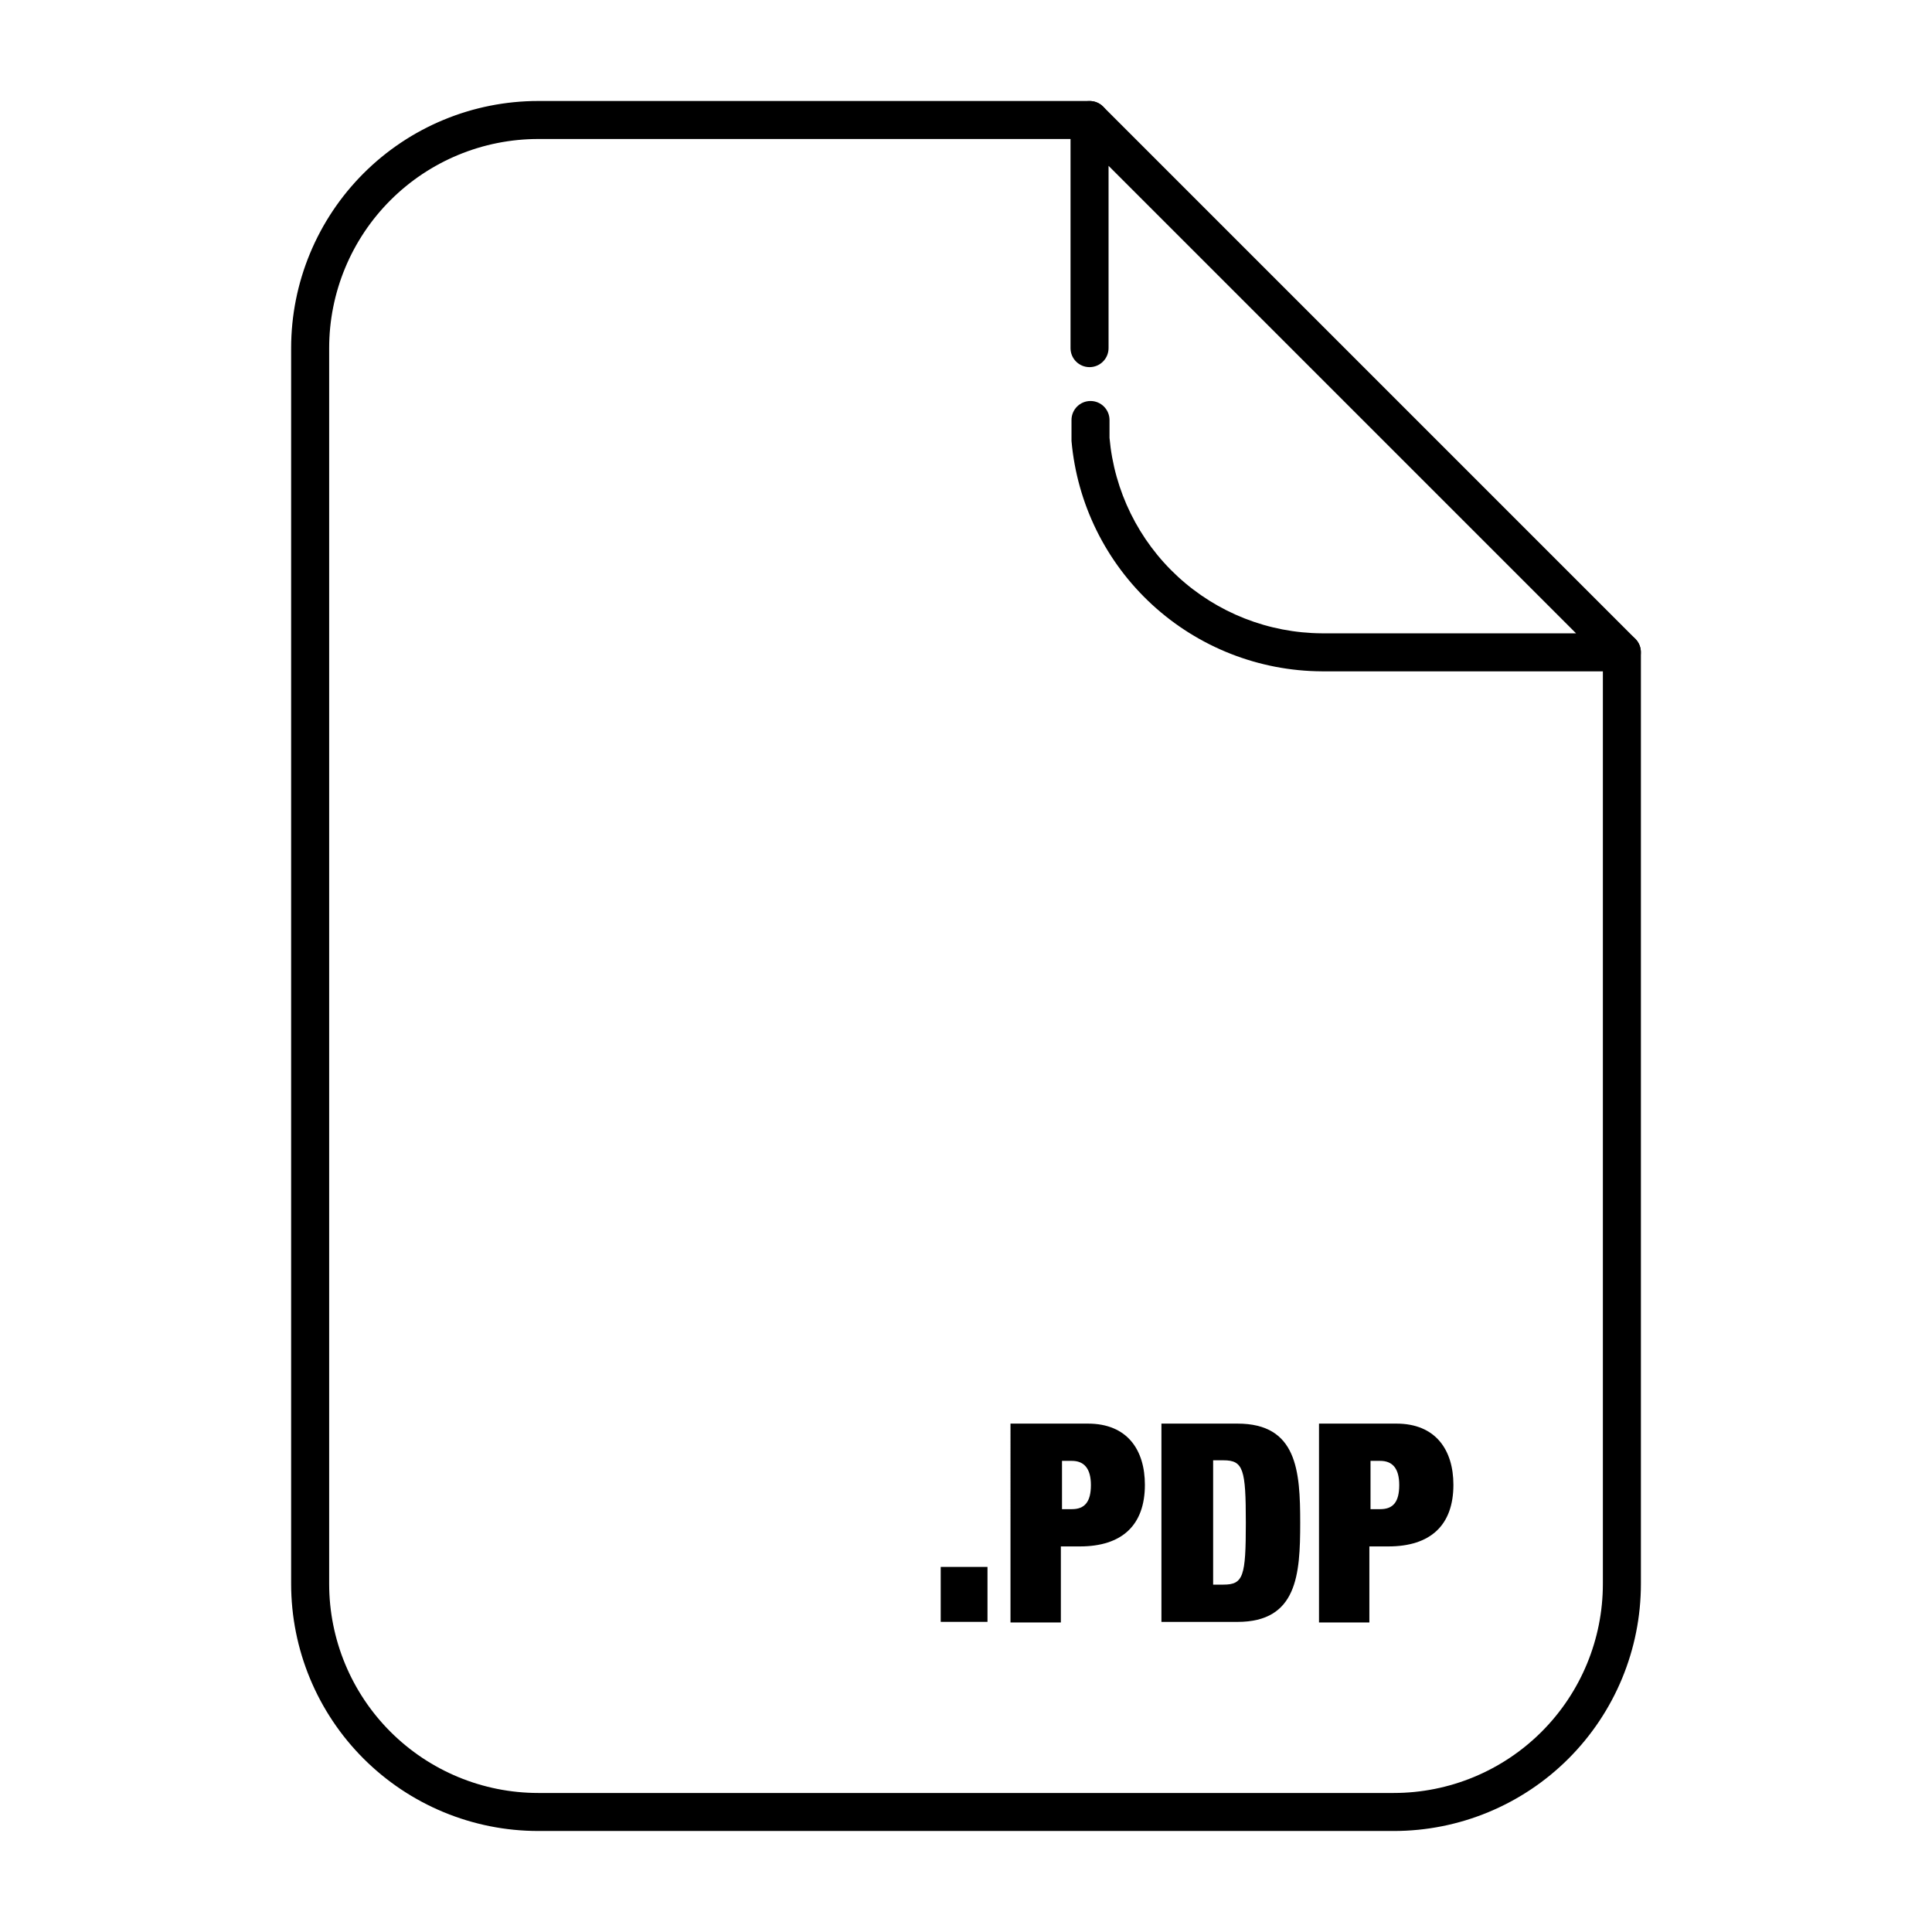
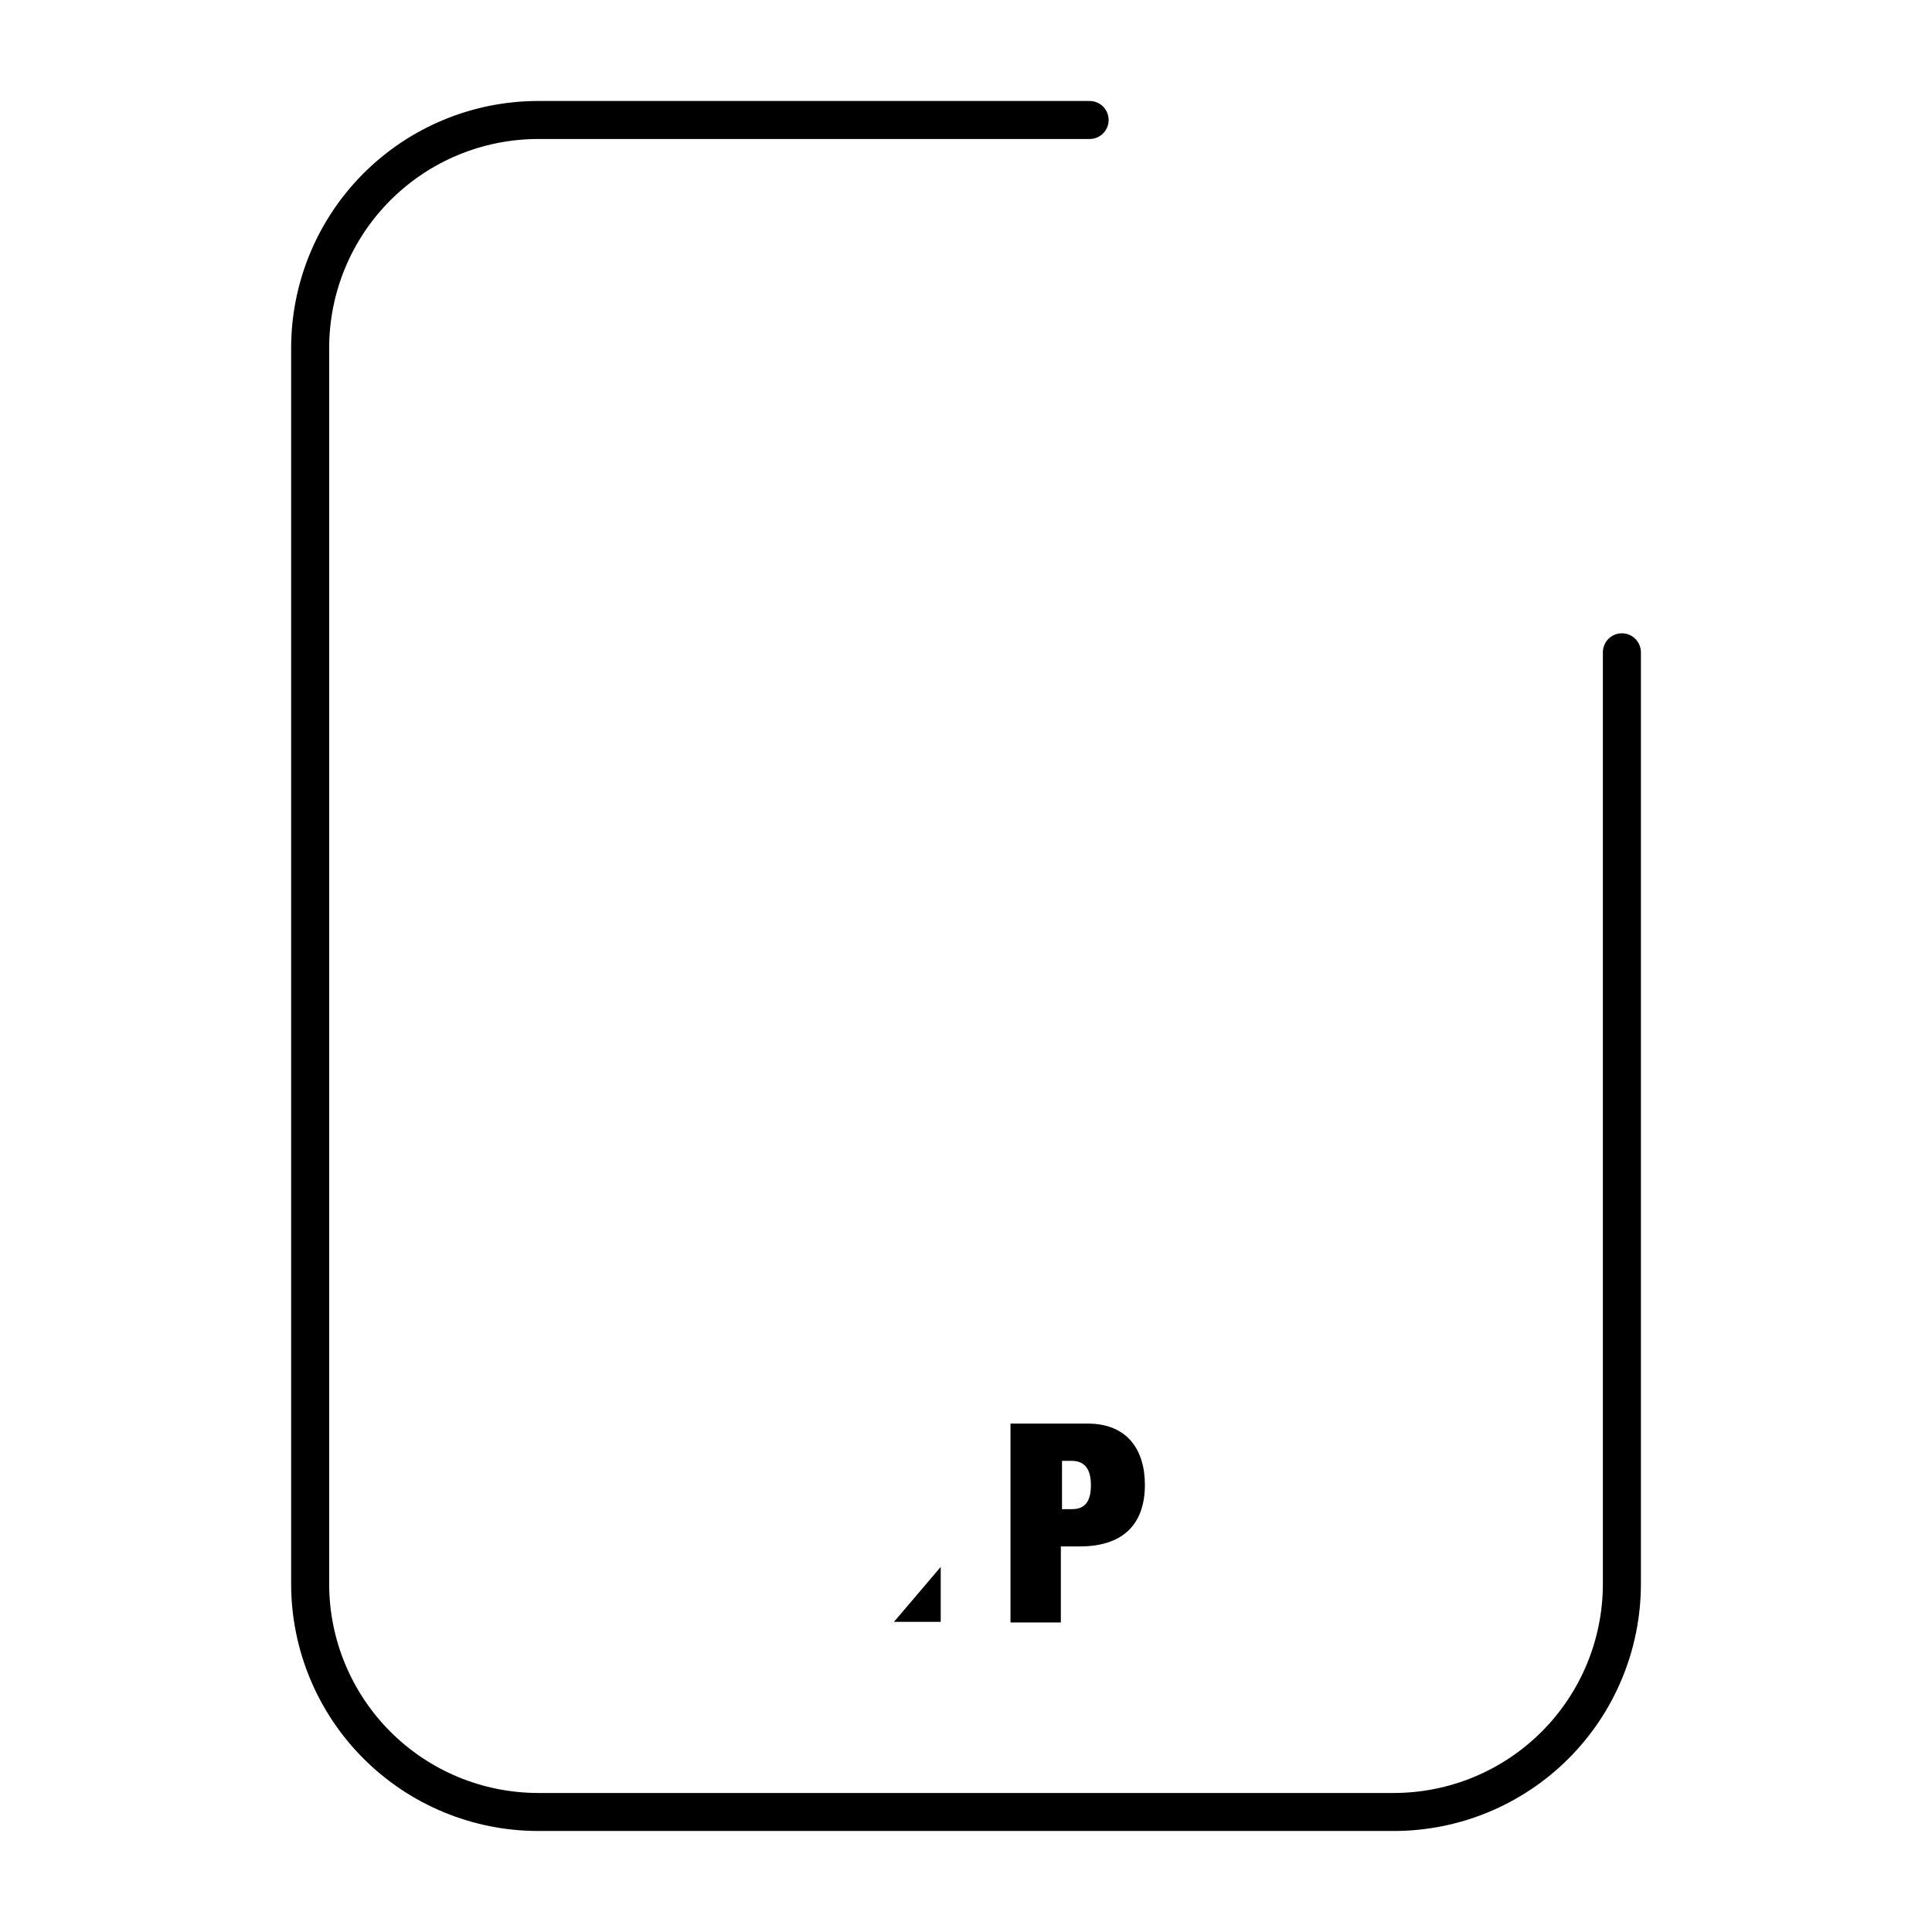
<svg xmlns="http://www.w3.org/2000/svg" fill="#000000" width="800px" height="800px" version="1.1" viewBox="144 144 512 512">
  <g>
    <path d="m513.36 629.23h-226.71c-17.371 0-34.027-6.898-46.312-19.184-12.281-12.281-19.184-28.941-19.184-46.309v-327.48c0-17.371 6.902-34.031 19.184-46.312 12.285-12.285 28.941-19.184 46.312-19.184h146.11c2.781 0 5.039 2.254 5.039 5.039 0 2.781-2.258 5.035-5.039 5.035h-146.11c-14.699 0-28.793 5.84-39.188 16.234-10.391 10.391-16.23 24.488-16.23 39.188v327.48c0 14.695 5.84 28.793 16.23 39.184 10.395 10.395 24.488 16.234 39.188 16.234h226.71c14.699 0 28.793-5.84 39.188-16.234 10.395-10.391 16.23-24.488 16.23-39.184v-246.87c0-2.785 2.258-5.039 5.039-5.039s5.039 2.254 5.039 5.039v246.87c0 17.367-6.902 34.027-19.184 46.309-12.281 12.285-28.941 19.184-46.312 19.184z" />
-     <path d="m573.81 321.91h-79.5c-16.68-0.086-32.723-6.391-44.996-17.684-12.273-11.297-19.887-26.762-21.355-43.375v-5.543c0-2.781 2.254-5.039 5.035-5.039 2.785 0 5.039 2.258 5.039 5.039v4.734c1.254 14.09 7.715 27.203 18.121 36.781 10.41 9.578 24.012 14.93 38.156 15.012h67.359l-123.89-123.89v48.316c0 2.781-2.258 5.035-5.039 5.035s-5.039-2.254-5.039-5.035v-60.457c0.012-2.035 1.242-3.863 3.125-4.637 1.875-0.789 4.043-0.371 5.492 1.059l141.07 141.07c1.43 1.449 1.848 3.617 1.059 5.492-0.773 1.879-2.602 3.113-4.637 3.121z" />
-     <path d="m393.3 559.25h12.395v14.559h-12.395z" />
+     <path d="m393.3 559.25v14.559h-12.395z" />
    <path d="m411.79 521.27h20.504c10.48 0 15.113 7.004 15.113 16.223 0 10.73-6.098 16.324-17.23 16.324h-5.039v20.152h-13.348zm13.652 22.672h2.621c3.426 0 5.039-1.965 5.039-6.398 0-4.434-1.863-6.398-5.039-6.398h-2.621z" />
-     <path d="m451.79 521.27h20.152c15.82 0 16.625 12.543 16.625 26.301 0 13.754-0.805 26.25-16.625 26.25h-20.152zm13.703 42.672h2.719c5.289 0 5.945-2.168 5.945-16.375 0.004-14.207-0.652-16.574-5.941-16.574h-2.723z" />
-     <path d="m493.55 521.27h20.504c10.43 0 15.113 7.004 15.113 16.223 0 10.73-6.098 16.324-17.23 16.324h-5.039v20.152h-13.348zm13.652 22.672h2.57c3.477 0 5.039-1.965 5.039-6.398 0-4.434-1.812-6.398-5.039-6.398h-2.57z" />
  </g>
</svg>